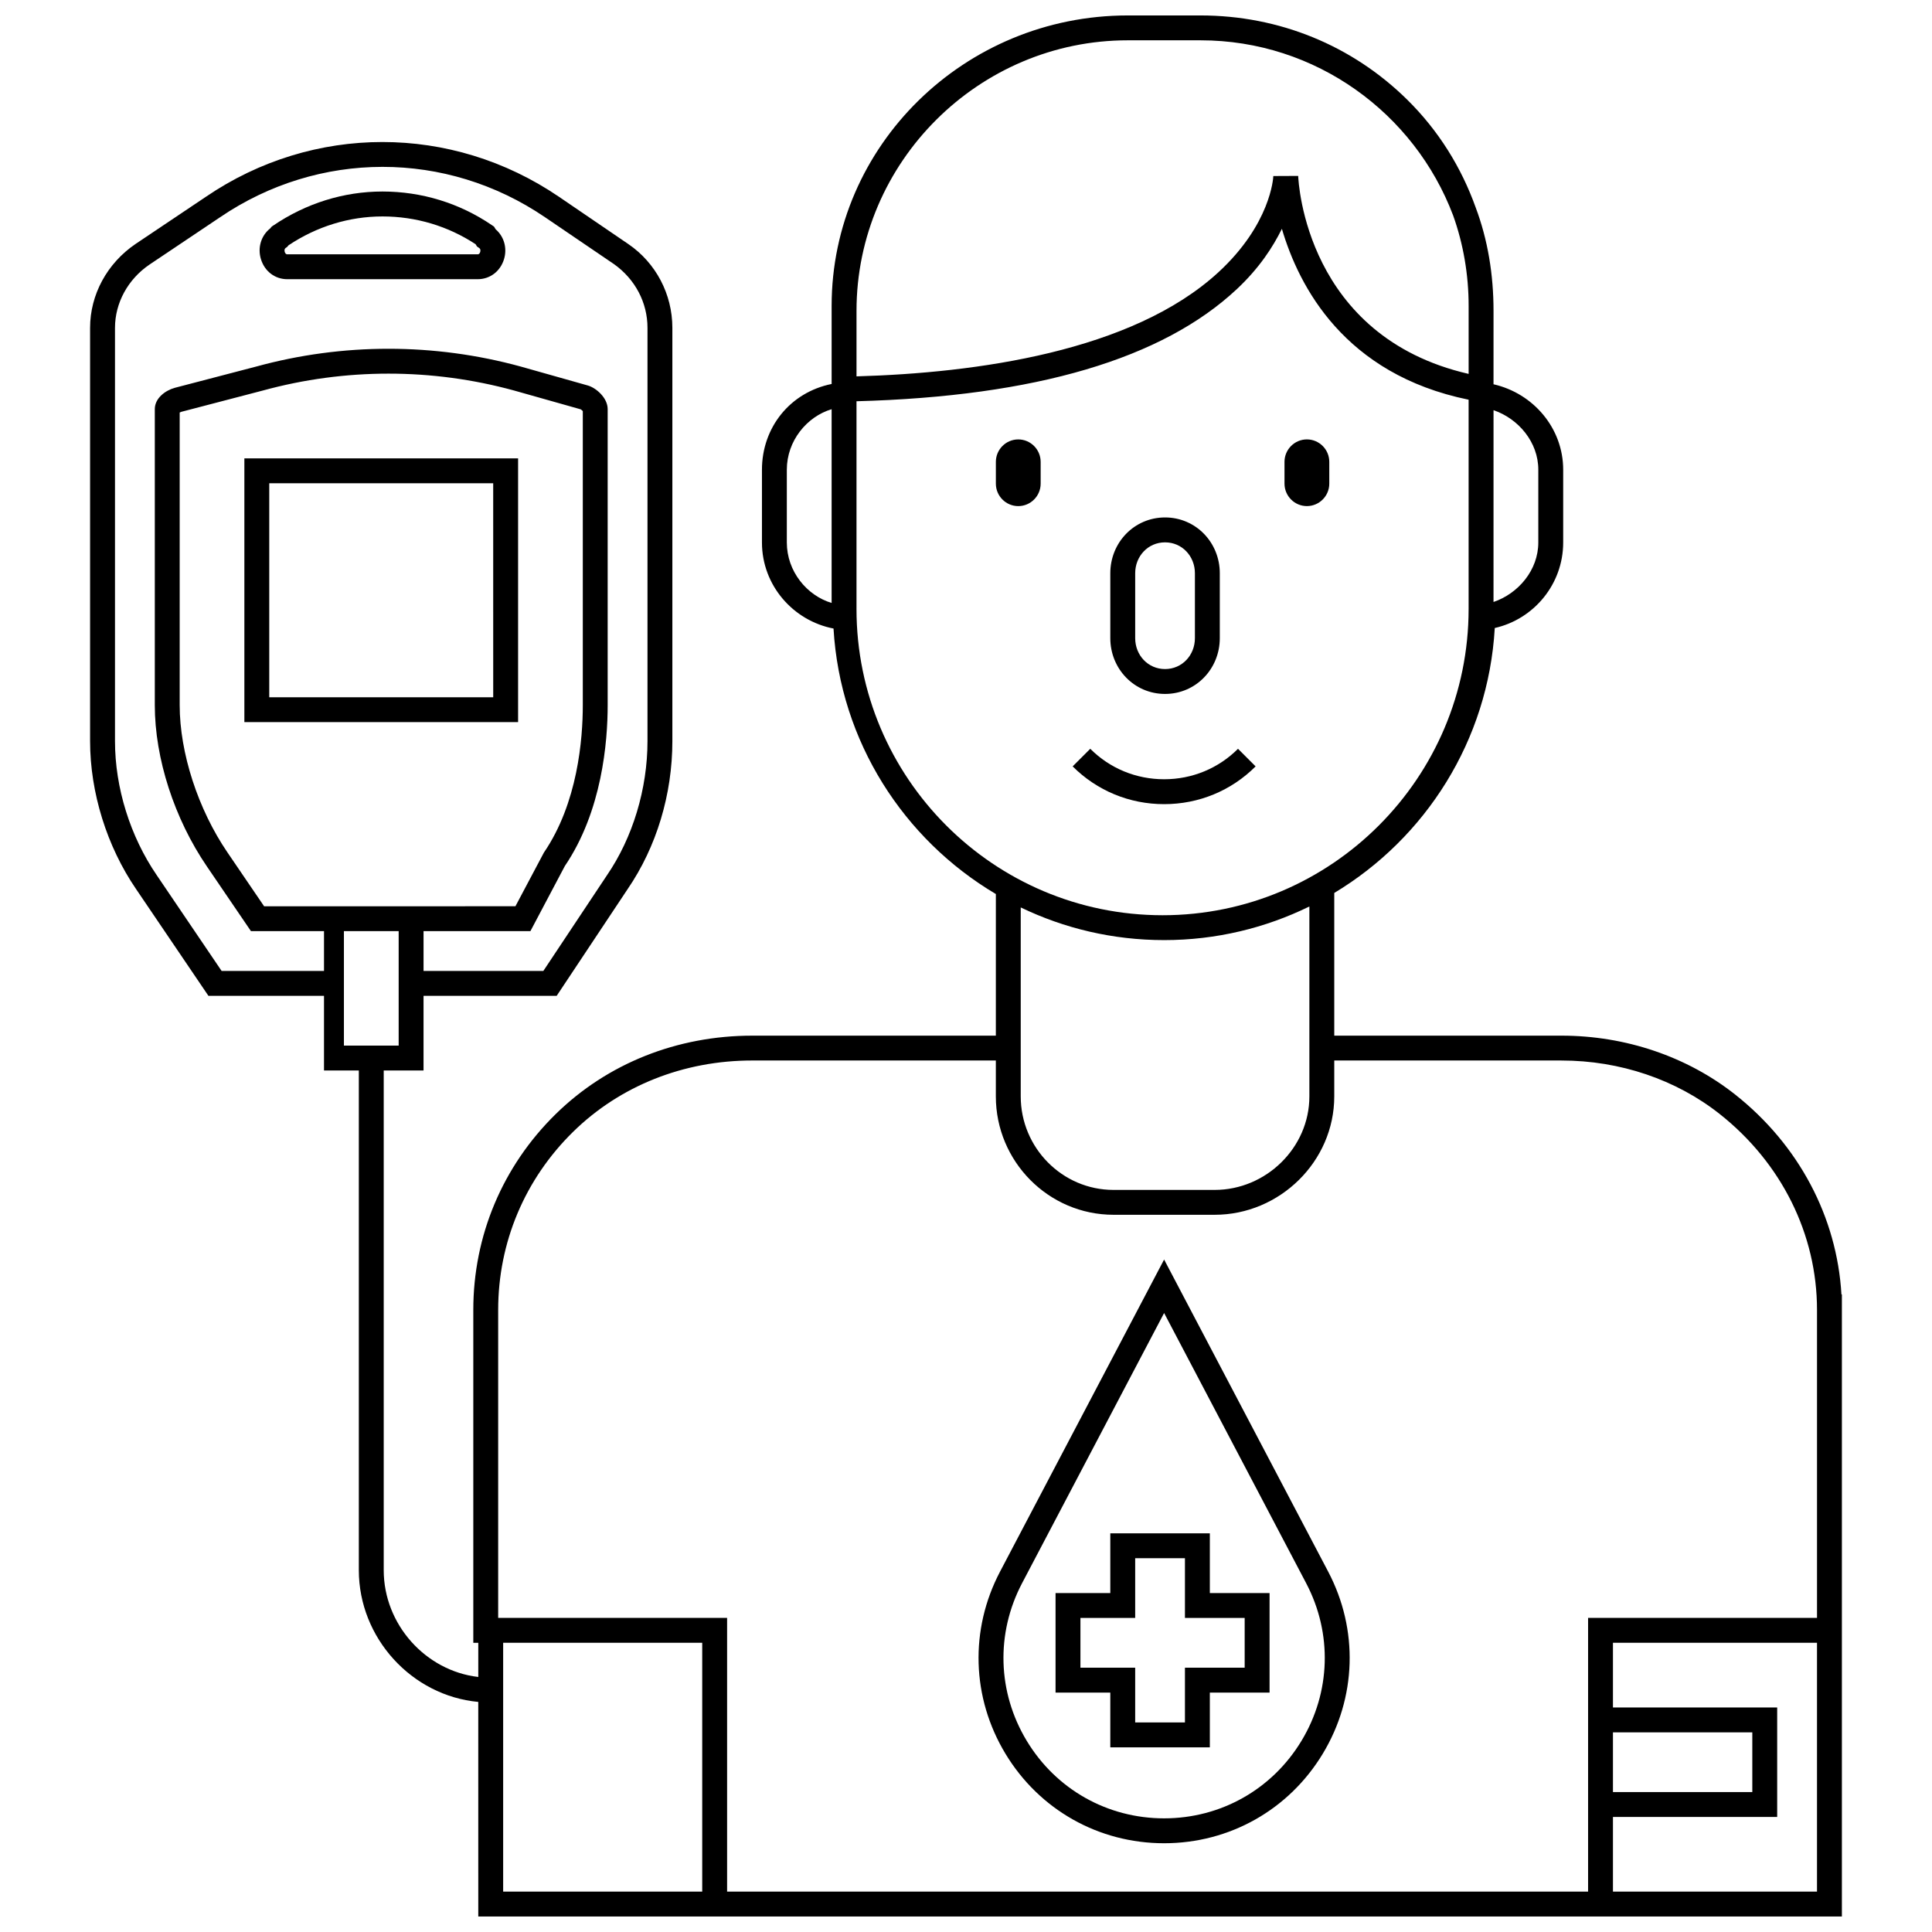
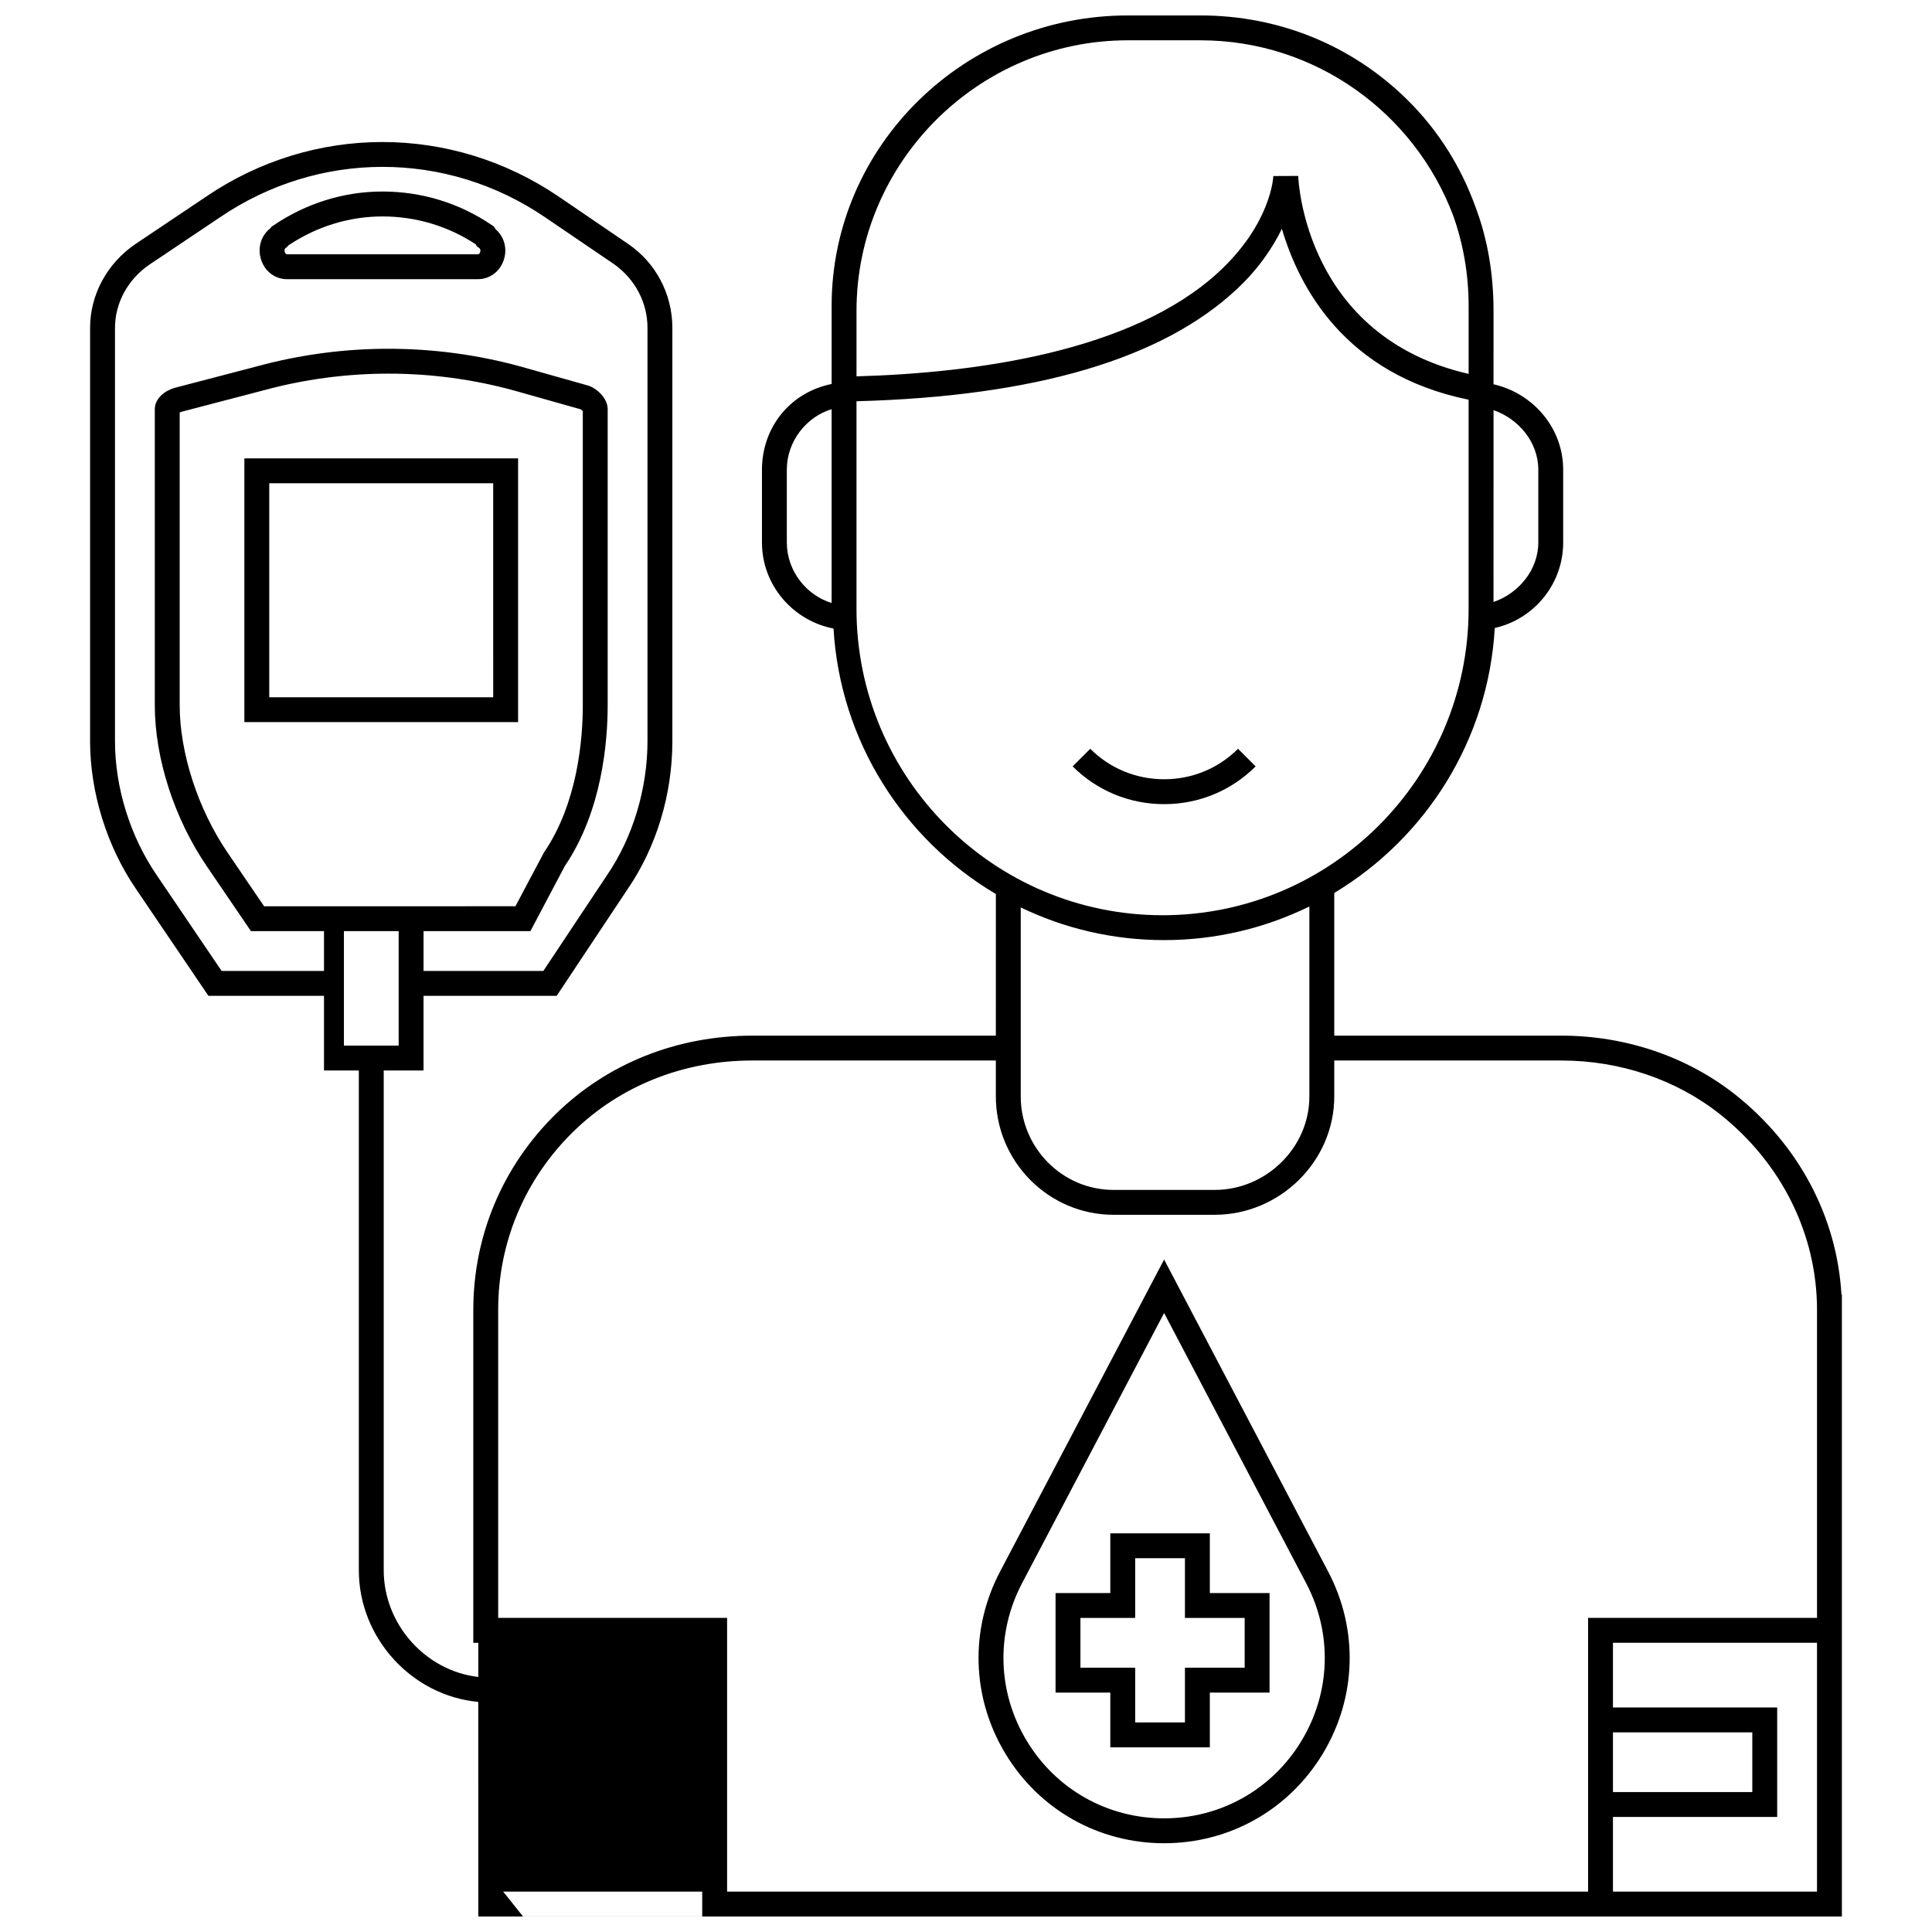
<svg xmlns="http://www.w3.org/2000/svg" width="800px" height="800px" version="1.1" viewBox="144 144 512 512">
  <defs>
    <clipPath id="a">
      <path d="m167 148.09h466v503.81h-466z" />
    </clipPath>
  </defs>
  <g clip-path="url(#a)">
-     <path d="m632 487.04c-1.195-20.512-11.301-39.633-28.145-52.961-12.727-10.07-29.082-15.621-46.043-15.621h-60.219v-37.816c24.191-14.543 40.828-40.406 42.535-70.211 10.367-2.352 18.133-11.602 18.133-22.672v-19.277c0-11.02-7.914-20.242-18.465-22.648l0.004-19.449c0-9.641-1.523-18.875-4.731-27.41-3.809-10.648-9.852-20.375-18.113-28.531-14.602-14.41-33.988-22.352-54.812-22.352h-19.285c-43.266 0-78.469 34.531-78.469 76.977v20.688c-11.035 2.231-18.465 11.551-18.465 22.73v19.273c0 11.32 8.223 20.734 18.965 22.809 1.762 29.949 18.602 55.895 43.023 70.359l-0.004 37.531h-64.551c-19.922 0-38.414 7.375-52.074 20.77-14.094 13.816-21.855 32.254-21.855 51.918v88.219h1.32v9.047c-13.977-1.617-25.059-13.938-25.059-28.293v-132.43h10.551v-19.781h35.281l18.789-28.262c7.656-11.176 11.871-25.105 11.871-39.227v-109.54c0-8.926-4.371-17.23-11.695-22.219l-18.348-12.508c-28.422-19.352-65.156-19.352-93.562-0.012l-18.668 12.52c-7.535 5.125-12.035 13.434-12.035 22.219v109.54c0 13.602 4.453 27.898 12.199 39.211l19.16 28.273h30.629v19.781h9.23v132.42c0 17.996 14.039 33.285 31.652 34.922l0.004 56.867h361.37v-164.86zm-418.01-102.87-9.68-14.219c-7.828-11.461-12.691-26.43-12.691-39.07v-77.555c0.148-0.082 0.312-0.152 0.434-0.188l21.598-5.641c21.785-5.969 44.816-5.969 66.578-0.008l17.664 4.988c0.16 0.09 0.395 0.293 0.555 0.469v77.934c0 8.957-1.34 25.938-10.312 39.07l-7.543 14.219zm-11.258 17.145-17.203-25.395c-7.027-10.254-11.055-23.195-11.055-35.496v-109.54c0-6.602 3.418-12.871 9.129-16.758l18.668-12.52c26.172-17.816 59.992-17.855 86.16-0.039l18.344 12.473c5.519 3.957 8.816 10.102 8.816 16.844v109.54c0 12.617-3.906 25.555-10.742 35.535l-16.859 25.355h-31.746v-10.551h28.32l9.121-17.25c9.879-14.57 11.355-32.949 11.355-42.633v-78.461c0-2.984-3.078-5.656-5.293-6.269l-17.754-5.012c-22.926-6.281-47.164-6.277-70.051-0.008l-21.598 5.641c-2.562 0.703-5.32 2.769-5.32 5.648v78.461c0 14.109 5.176 30.105 13.84 42.785l11.641 17.098h19.359v10.551zm32.41-10.551h14.508v30.336h-14.508zm298.06-165.7v18.023c-43.055-9.891-45.098-50.688-45.168-52.465l-6.59 0.031c-0.016 0.516-0.711 12.789-14.605 25.547-22.859 20.996-64.203 26.645-95.855 27.539v-17.359c0-39.449 32.426-71.699 71.879-71.699h19.285c30.578 0 56.727 19.363 66.945 46.41 2.703 7.547 4.109 15.68 4.109 23.973zm18.465 43.414v19.277c0 7.32-5.277 13.535-11.871 15.777l0.004-50.832c6.594 2.246 11.867 8.461 11.867 15.777zm-199.15 19.277v-19.277c0-7.629 5.277-14.055 11.871-16.035v51.348c-6.598-1.98-11.871-8.406-11.871-16.035zm18.465 17.602v-55.02c47.48-1.273 81.141-11.273 100.84-29.758 5.949-5.582 9.535-11.152 11.891-15.941 4.496 15.25 16.516 38.551 49.484 45.289v55.43c0 44.77-36.34 81.191-81.109 81.191-44.77-0.004-81.109-36.426-81.109-81.191zm81.52 87.781c13.801 0 26.867-3.211 38.496-8.91v50.34c0 13.594-11.496 24.773-25.086 24.773h-26.816c-13.594 0-24.59-11.184-24.59-24.773v-50.086c11.504 5.547 24.395 8.656 37.996 8.656zm-175.16 252.16v-65.945h52.754v65.945zm59.348 0v-72.539h-60.668v-81.625c0-17.879 7.059-34.645 19.875-47.207 12.422-12.176 29.273-18.883 47.461-18.883l64.551 0.004v9.516c0 17.227 13.957 31.367 31.188 31.367h26.816c17.227 0 31.68-14.141 31.68-31.367v-9.516h60.215c15.484 0 30.383 5.039 41.953 14.195 16.375 12.957 25.766 31.871 25.766 51.895v81.621h-60.668v72.535zm234.76-42.203h36.93v15.828h-36.93zm54.074 42.203h-54.074v-19.781h43.523v-29.016h-43.523v-17.145h54.074z" />
+     <path d="m632 487.04c-1.195-20.512-11.301-39.633-28.145-52.961-12.727-10.07-29.082-15.621-46.043-15.621h-60.219v-37.816c24.191-14.543 40.828-40.406 42.535-70.211 10.367-2.352 18.133-11.602 18.133-22.672v-19.277c0-11.02-7.914-20.242-18.465-22.648l0.004-19.449c0-9.641-1.523-18.875-4.731-27.41-3.809-10.648-9.852-20.375-18.113-28.531-14.602-14.41-33.988-22.352-54.812-22.352h-19.285c-43.266 0-78.469 34.531-78.469 76.977v20.688c-11.035 2.231-18.465 11.551-18.465 22.73v19.273c0 11.32 8.223 20.734 18.965 22.809 1.762 29.949 18.602 55.895 43.023 70.359l-0.004 37.531h-64.551c-19.922 0-38.414 7.375-52.074 20.77-14.094 13.816-21.855 32.254-21.855 51.918v88.219h1.32v9.047c-13.977-1.617-25.059-13.938-25.059-28.293v-132.43h10.551v-19.781h35.281l18.789-28.262c7.656-11.176 11.871-25.105 11.871-39.227v-109.54c0-8.926-4.371-17.23-11.695-22.219l-18.348-12.508c-28.422-19.352-65.156-19.352-93.562-0.012l-18.668 12.52c-7.535 5.125-12.035 13.434-12.035 22.219v109.54c0 13.602 4.453 27.898 12.199 39.211l19.16 28.273h30.629v19.781h9.23v132.42c0 17.996 14.039 33.285 31.652 34.922l0.004 56.867h361.37v-164.86zm-418.01-102.87-9.68-14.219c-7.828-11.461-12.691-26.43-12.691-39.07v-77.555c0.148-0.082 0.312-0.152 0.434-0.188l21.598-5.641c21.785-5.969 44.816-5.969 66.578-0.008l17.664 4.988c0.16 0.09 0.395 0.293 0.555 0.469v77.934c0 8.957-1.34 25.938-10.312 39.07l-7.543 14.219zm-11.258 17.145-17.203-25.395c-7.027-10.254-11.055-23.195-11.055-35.496v-109.54c0-6.602 3.418-12.871 9.129-16.758l18.668-12.52c26.172-17.816 59.992-17.855 86.16-0.039l18.344 12.473c5.519 3.957 8.816 10.102 8.816 16.844v109.54c0 12.617-3.906 25.555-10.742 35.535l-16.859 25.355h-31.746v-10.551h28.32l9.121-17.25c9.879-14.57 11.355-32.949 11.355-42.633v-78.461c0-2.984-3.078-5.656-5.293-6.269l-17.754-5.012c-22.926-6.281-47.164-6.277-70.051-0.008l-21.598 5.641c-2.562 0.703-5.32 2.769-5.32 5.648v78.461c0 14.109 5.176 30.105 13.84 42.785l11.641 17.098h19.359v10.551zm32.41-10.551h14.508v30.336h-14.508zm298.06-165.7v18.023c-43.055-9.891-45.098-50.688-45.168-52.465l-6.59 0.031c-0.016 0.516-0.711 12.789-14.605 25.547-22.859 20.996-64.203 26.645-95.855 27.539v-17.359c0-39.449 32.426-71.699 71.879-71.699h19.285c30.578 0 56.727 19.363 66.945 46.41 2.703 7.547 4.109 15.68 4.109 23.973zm18.465 43.414v19.277c0 7.32-5.277 13.535-11.871 15.777l0.004-50.832c6.594 2.246 11.867 8.461 11.867 15.777zm-199.15 19.277v-19.277c0-7.629 5.277-14.055 11.871-16.035v51.348c-6.598-1.98-11.871-8.406-11.871-16.035zm18.465 17.602v-55.02c47.48-1.273 81.141-11.273 100.84-29.758 5.949-5.582 9.535-11.152 11.891-15.941 4.496 15.25 16.516 38.551 49.484 45.289v55.43c0 44.77-36.34 81.191-81.109 81.191-44.77-0.004-81.109-36.426-81.109-81.191zm81.52 87.781c13.801 0 26.867-3.211 38.496-8.91v50.34c0 13.594-11.496 24.773-25.086 24.773h-26.816c-13.594 0-24.59-11.184-24.59-24.773v-50.086c11.504 5.547 24.395 8.656 37.996 8.656zm-175.16 252.16h52.754v65.945zm59.348 0v-72.539h-60.668v-81.625c0-17.879 7.059-34.645 19.875-47.207 12.422-12.176 29.273-18.883 47.461-18.883l64.551 0.004v9.516c0 17.227 13.957 31.367 31.188 31.367h26.816c17.227 0 31.68-14.141 31.68-31.367v-9.516h60.215c15.484 0 30.383 5.039 41.953 14.195 16.375 12.957 25.766 31.871 25.766 51.895v81.621h-60.668v72.535zm234.76-42.203h36.93v15.828h-36.93zm54.074 42.203h-54.074v-19.781h43.523v-29.016h-43.523v-17.145h54.074z" />
  </g>
  <path d="m452.5 477.79-43.48 82.707c-8.074 15.359-7.539 33.402 1.434 48.258 8.973 14.855 24.691 23.723 42.047 23.723 17.355 0 33.074-8.871 42.047-23.723 8.973-14.855 9.508-32.895 1.434-48.254zm0 148.09c-15.027 0-28.633-7.676-36.402-20.539-7.769-12.859-8.23-28.477-1.242-41.777l37.645-71.605 37.645 71.605c6.992 13.301 6.527 28.918-1.242 41.777-7.769 12.863-21.375 20.539-36.402 20.539z" />
  <path d="m464.62 550.35h-26.379v15.828h-14.508v26.379h14.508v14.508h26.379v-14.508h15.828v-26.379h-15.828zm9.23 22.418v13.188h-15.828v14.508h-13.188v-14.508h-14.508v-13.188h14.508v-15.828h13.188v15.828z" />
-   <path d="m452.75 327.9c8.152 0 14.508-6.633 14.508-14.785v-17.203c0-8.152-6.356-14.785-14.508-14.785s-14.508 6.633-14.508 14.785v17.203c0 8.156 6.356 14.785 14.508 14.785zm-7.914-31.984c0-4.516 3.398-8.188 7.914-8.188s7.914 3.672 7.914 8.188v17.203c0 4.516-3.398 8.188-7.914 8.188s-7.914-3.672-7.914-8.188z" />
  <path d="m476.75 347.1-4.664-4.664c-5.207 5.207-12.16 8.074-19.578 8.074-7.418 0-14.371-2.867-19.578-8.074l-4.664 4.664c6.453 6.453 15.062 10.008 24.242 10.008 9.18 0 17.789-3.555 24.242-10.008z" />
-   <path d="m413.85 260.45c-3.273 0-5.934 2.676-5.934 5.949v5.777c0 3.273 2.664 5.949 5.934 5.949 3.273 0 5.934-2.676 5.934-5.949v-5.777c0-3.273-2.664-5.949-5.934-5.949z" />
-   <path d="m490.34 278.12c3.273 0 5.934-2.676 5.934-5.949v-5.777c0-3.273-2.664-5.949-5.934-5.949-3.273 0-5.934 2.676-5.934 5.949v5.777c0 3.269 2.664 5.949 5.934 5.949z" />
  <path d="m281.3 265.47h-72.539v69.898h72.539zm-6.594 63.309h-59.352v-56.715h59.348z" />
  <path d="m220.13 217.99h50.461c3.246 0 5.981-2.066 6.969-5.269 0.91-2.945 0.023-6.043-2.203-7.957l-0.434-0.711-0.59-0.402c-8.547-5.82-18.566-8.898-28.969-8.898-10.273 0-20.289 3.125-28.973 9.035l-0.371 0.25-0.43 0.508c-2.398 1.895-3.375 5.109-2.43 8.164 0.992 3.215 3.727 5.281 6.969 5.281zm-0.406-8.293 0.367-0.25 0.379-0.445c7.496-5.004 16.094-7.644 24.895-7.644 8.84 0 17.359 2.543 24.676 7.363l0.367 0.602 0.586 0.402c0.449 0.305 0.312 0.887 0.262 1.055-0.086 0.281-0.27 0.617-0.664 0.617h-50.461c-0.391 0-0.578-0.34-0.668-0.625-0.055-0.172-0.191-0.766 0.262-1.074z" />
</svg>